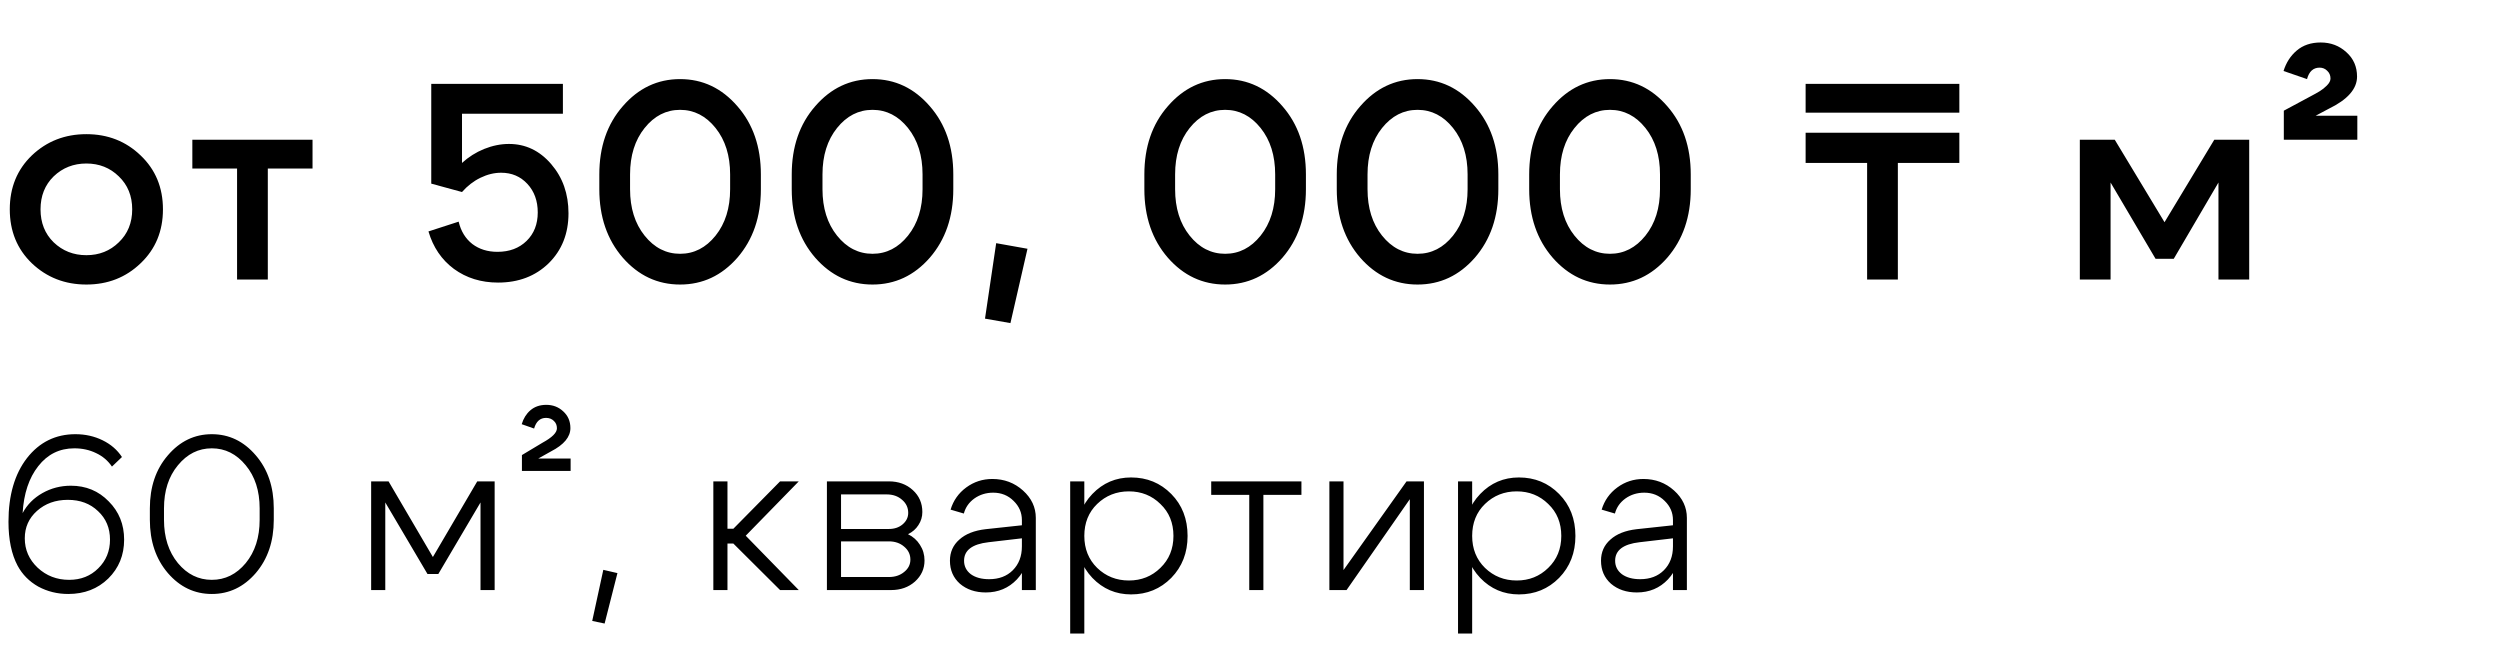
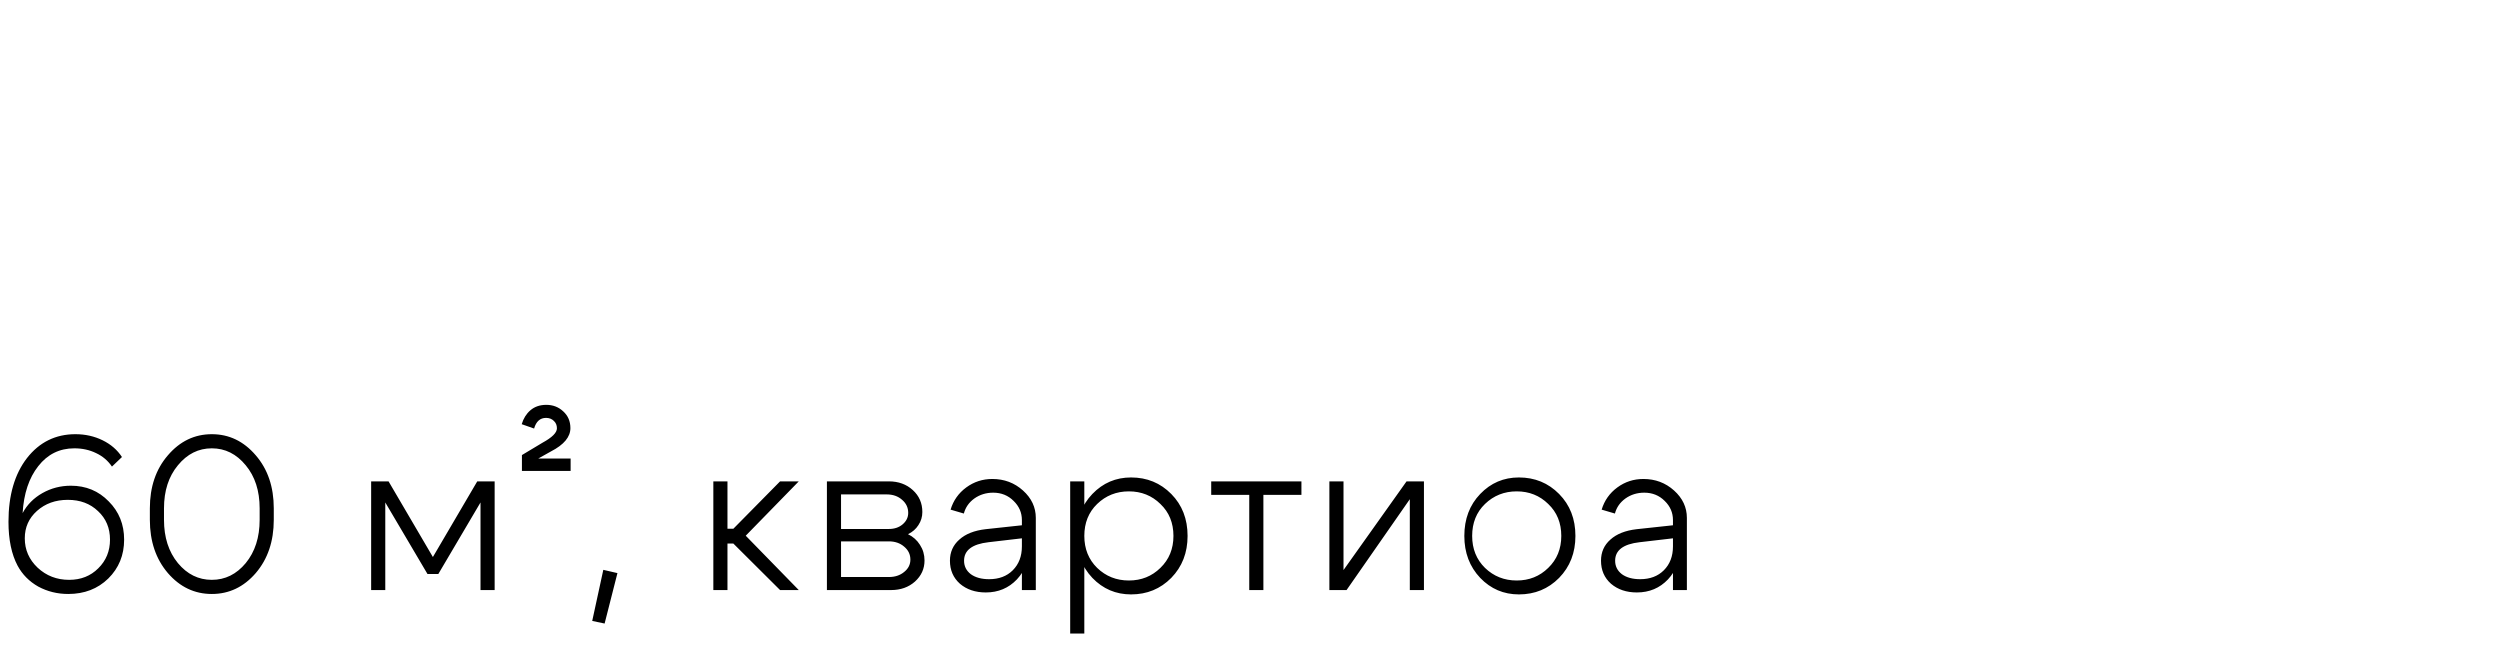
<svg xmlns="http://www.w3.org/2000/svg" width="161" height="42" viewBox="0 0 161 42" fill="none">
-   <path d="M3.456 11.358C2.892 11.91 2.61 12.618 2.61 13.482C2.61 14.346 2.892 15.054 3.456 15.606C4.032 16.158 4.734 16.434 5.562 16.434C6.39 16.434 7.086 16.158 7.65 15.606C8.226 15.054 8.514 14.346 8.514 13.482C8.514 12.618 8.226 11.91 7.65 11.358C7.086 10.806 6.39 10.53 5.562 10.53C4.734 10.53 4.032 10.806 3.456 11.358ZM2.052 16.956C1.104 16.044 0.63 14.886 0.63 13.482C0.63 12.078 1.104 10.92 2.052 10.008C3.012 9.096 4.182 8.64 5.562 8.64C6.942 8.64 8.106 9.096 9.054 10.008C10.014 10.92 10.494 12.078 10.494 13.482C10.494 14.886 10.014 16.044 9.054 16.956C8.106 17.868 6.942 18.324 5.562 18.324C4.182 18.324 3.012 17.868 2.052 16.956ZM20.127 9V10.854H17.247V18H15.267V10.854H12.387V9H20.127ZM29.753 10.494C30.173 10.11 30.647 9.81 31.175 9.594C31.715 9.378 32.249 9.27 32.777 9.27C33.845 9.27 34.751 9.702 35.495 10.566C36.239 11.43 36.611 12.486 36.611 13.734C36.611 15.042 36.185 16.116 35.333 16.956C34.481 17.784 33.395 18.198 32.075 18.198C30.983 18.198 30.035 17.904 29.231 17.316C28.439 16.728 27.893 15.924 27.593 14.904L29.537 14.274C29.681 14.886 29.975 15.366 30.419 15.714C30.863 16.05 31.403 16.218 32.039 16.218C32.807 16.218 33.431 15.984 33.911 15.516C34.391 15.048 34.631 14.436 34.631 13.68C34.631 12.936 34.409 12.324 33.965 11.844C33.521 11.364 32.957 11.124 32.273 11.124C31.829 11.124 31.385 11.232 30.941 11.448C30.497 11.664 30.101 11.97 29.753 12.366L27.773 11.826V5.4H36.251V7.326H29.753V10.494ZM40.576 12.186C40.576 13.398 40.888 14.394 41.512 15.174C42.136 15.954 42.898 16.344 43.798 16.344C44.698 16.344 45.46 15.954 46.084 15.174C46.708 14.394 47.02 13.398 47.02 12.186V11.232C47.02 10.02 46.708 9.024 46.084 8.244C45.46 7.464 44.698 7.074 43.798 7.074C42.898 7.074 42.136 7.464 41.512 8.244C40.888 9.024 40.576 10.02 40.576 11.232V12.186ZM38.596 12.186V11.232C38.596 9.456 39.1 7.992 40.108 6.84C41.116 5.676 42.346 5.094 43.798 5.094C45.25 5.094 46.48 5.676 47.488 6.84C48.496 7.992 49 9.456 49 11.232V12.186C49 13.962 48.496 15.432 47.488 16.596C46.48 17.748 45.25 18.324 43.798 18.324C42.346 18.324 41.116 17.748 40.108 16.596C39.1 15.432 38.596 13.962 38.596 12.186ZM52.968 12.186C52.968 13.398 53.28 14.394 53.904 15.174C54.528 15.954 55.29 16.344 56.19 16.344C57.09 16.344 57.852 15.954 58.476 15.174C59.1 14.394 59.412 13.398 59.412 12.186V11.232C59.412 10.02 59.1 9.024 58.476 8.244C57.852 7.464 57.09 7.074 56.19 7.074C55.29 7.074 54.528 7.464 53.904 8.244C53.28 9.024 52.968 10.02 52.968 11.232V12.186ZM50.988 12.186V11.232C50.988 9.456 51.492 7.992 52.5 6.84C53.508 5.676 54.738 5.094 56.19 5.094C57.642 5.094 58.872 5.676 59.88 6.84C60.888 7.992 61.392 9.456 61.392 11.232V12.186C61.392 13.962 60.888 15.432 59.88 16.596C58.872 17.748 57.642 18.324 56.19 18.324C54.738 18.324 53.508 17.748 52.5 16.596C51.492 15.432 50.988 13.962 50.988 12.186ZM64.154 15.66L66.17 16.02L65.072 20.808L63.434 20.52L64.154 15.66ZM75.677 12.186C75.677 13.398 75.989 14.394 76.613 15.174C77.237 15.954 77.999 16.344 78.899 16.344C79.799 16.344 80.561 15.954 81.185 15.174C81.809 14.394 82.121 13.398 82.121 12.186V11.232C82.121 10.02 81.809 9.024 81.185 8.244C80.561 7.464 79.799 7.074 78.899 7.074C77.999 7.074 77.237 7.464 76.613 8.244C75.989 9.024 75.677 10.02 75.677 11.232V12.186ZM73.697 12.186V11.232C73.697 9.456 74.201 7.992 75.209 6.84C76.217 5.676 77.447 5.094 78.899 5.094C80.351 5.094 81.581 5.676 82.589 6.84C83.597 7.992 84.101 9.456 84.101 11.232V12.186C84.101 13.962 83.597 15.432 82.589 16.596C81.581 17.748 80.351 18.324 78.899 18.324C77.447 18.324 76.217 17.748 75.209 16.596C74.201 15.432 73.697 13.962 73.697 12.186ZM88.069 12.186C88.069 13.398 88.38 14.394 89.004 15.174C89.629 15.954 90.391 16.344 91.29 16.344C92.191 16.344 92.953 15.954 93.576 15.174C94.201 14.394 94.513 13.398 94.513 12.186V11.232C94.513 10.02 94.201 9.024 93.576 8.244C92.953 7.464 92.191 7.074 91.29 7.074C90.391 7.074 89.629 7.464 89.004 8.244C88.38 9.024 88.069 10.02 88.069 11.232V12.186ZM86.088 12.186V11.232C86.088 9.456 86.593 7.992 87.6 6.84C88.609 5.676 89.838 5.094 91.29 5.094C92.743 5.094 93.972 5.676 94.981 6.84C95.989 7.992 96.493 9.456 96.493 11.232V12.186C96.493 13.962 95.989 15.432 94.981 16.596C93.972 17.748 92.743 18.324 91.29 18.324C89.838 18.324 88.609 17.748 87.6 16.596C86.593 15.432 86.088 13.962 86.088 12.186ZM100.46 12.186C100.46 13.398 100.772 14.394 101.396 15.174C102.02 15.954 102.782 16.344 103.682 16.344C104.582 16.344 105.344 15.954 105.968 15.174C106.592 14.394 106.904 13.398 106.904 12.186V11.232C106.904 10.02 106.592 9.024 105.968 8.244C105.344 7.464 104.582 7.074 103.682 7.074C102.782 7.074 102.02 7.464 101.396 8.244C100.772 9.024 100.46 10.02 100.46 11.232V12.186ZM98.48 12.186V11.232C98.48 9.456 98.984 7.992 99.992 6.84C101 5.676 102.23 5.094 103.682 5.094C105.134 5.094 106.364 5.676 107.372 6.84C108.38 7.992 108.884 9.456 108.884 11.232V12.186C108.884 13.962 108.38 15.432 107.372 16.596C106.364 17.748 105.134 18.324 103.682 18.324C102.23 18.324 101 17.748 99.992 16.596C98.984 15.432 98.48 13.962 98.48 12.186ZM116.282 7.254V5.4H126.182V7.254H116.282ZM126.182 8.55V10.494H122.222V18H120.242V10.494H116.282V8.55H126.182ZM133.941 18V9H136.191L139.395 14.31L142.599 9H144.849V18H142.869V11.754L139.989 16.668H138.819L135.921 11.754V18H133.941ZM151.794 4.932C151.794 5.724 151.188 6.414 149.976 7.002L149.13 7.452H151.812V9H147.078V7.128L148.788 6.21C149.04 6.078 149.244 5.964 149.4 5.868C149.556 5.772 149.706 5.652 149.85 5.508C150.006 5.352 150.084 5.202 150.084 5.058C150.084 4.854 150.012 4.686 149.868 4.554C149.736 4.422 149.574 4.356 149.382 4.356C148.974 4.356 148.704 4.602 148.572 5.094L147.06 4.572C147.228 4.032 147.51 3.594 147.906 3.258C148.314 2.91 148.83 2.736 149.454 2.736C150.102 2.736 150.654 2.946 151.11 3.366C151.566 3.774 151.794 4.296 151.794 4.932Z" fill="black" />
-   <path d="M7.21 30.048C6.949 29.665 6.608 29.376 6.188 29.18C5.768 28.975 5.301 28.872 4.788 28.872C3.836 28.872 3.061 29.255 2.464 30.02C1.867 30.776 1.531 31.784 1.456 33.044C1.745 32.503 2.17 32.073 2.73 31.756C3.29 31.439 3.901 31.28 4.564 31.28C5.535 31.28 6.347 31.616 7 32.288C7.663 32.951 7.994 33.772 7.994 34.752C7.994 35.751 7.653 36.586 6.972 37.258C6.291 37.921 5.432 38.252 4.396 38.252C3.696 38.252 3.052 38.093 2.464 37.776C1.885 37.449 1.442 37.001 1.134 36.432C0.742 35.695 0.546 34.752 0.546 33.604C0.546 31.896 0.943 30.529 1.736 29.502C2.539 28.475 3.579 27.962 4.858 27.962C5.493 27.962 6.076 28.093 6.608 28.354C7.14 28.615 7.555 28.975 7.854 29.432L7.21 30.048ZM1.596 34.668C1.596 35.405 1.871 36.035 2.422 36.558C2.982 37.081 3.659 37.342 4.452 37.342C5.208 37.342 5.833 37.095 6.328 36.6C6.832 36.105 7.084 35.489 7.084 34.752C7.084 34.005 6.827 33.394 6.314 32.918C5.81 32.433 5.161 32.19 4.368 32.19C3.575 32.19 2.912 32.428 2.38 32.904C1.857 33.371 1.596 33.959 1.596 34.668ZM10.561 33.478C10.561 34.607 10.86 35.536 11.457 36.264C12.054 36.983 12.782 37.342 13.641 37.342C14.5 37.342 15.228 36.983 15.825 36.264C16.422 35.536 16.721 34.607 16.721 33.478V32.736C16.721 31.607 16.422 30.683 15.825 29.964C15.228 29.236 14.5 28.872 13.641 28.872C12.782 28.872 12.054 29.236 11.457 29.964C10.86 30.683 10.561 31.607 10.561 32.736V33.478ZM9.651 33.478V32.736C9.651 31.355 10.038 30.216 10.813 29.32C11.588 28.415 12.53 27.962 13.641 27.962C14.752 27.962 15.694 28.415 16.469 29.32C17.244 30.216 17.631 31.355 17.631 32.736V33.478C17.631 34.859 17.244 36.003 16.469 36.908C15.694 37.804 14.752 38.252 13.641 38.252C12.53 38.252 11.588 37.804 10.813 36.908C10.038 36.003 9.651 34.859 9.651 33.478ZM23.902 38V31H25.023L27.878 35.872L30.735 31H31.855V38H30.945V32.358L28.229 36.964H27.529L24.812 32.358V38H23.902ZM36.734 27.57C36.734 28.139 36.319 28.639 35.488 29.068L34.662 29.53H36.748V30.328H33.612V29.306L34.942 28.508C35.558 28.172 35.866 27.864 35.866 27.584C35.866 27.388 35.801 27.229 35.67 27.108C35.539 26.977 35.371 26.912 35.166 26.912C34.783 26.912 34.527 27.141 34.396 27.598L33.598 27.318C33.71 26.945 33.897 26.646 34.158 26.422C34.429 26.189 34.77 26.072 35.18 26.072C35.609 26.072 35.974 26.212 36.272 26.492C36.58 26.772 36.734 27.131 36.734 27.57ZM38.853 36.698L39.763 36.908L38.937 40.156L38.139 39.988L38.853 36.698ZM45.939 38V31H46.849V34.052H47.227L50.237 31H51.441L48.025 34.5L51.441 38H50.237L47.227 35.004H46.849V38H45.939ZM57.103 31.84H54.163V34.066H57.243C57.598 34.066 57.892 33.968 58.125 33.772C58.368 33.567 58.489 33.319 58.489 33.03C58.489 32.694 58.359 32.414 58.097 32.19C57.836 31.957 57.505 31.84 57.103 31.84ZM57.243 34.864H54.163V37.16H57.243C57.635 37.16 57.962 37.053 58.223 36.838C58.494 36.623 58.629 36.357 58.629 36.04C58.629 35.704 58.494 35.424 58.223 35.2C57.962 34.976 57.635 34.864 57.243 34.864ZM57.383 38H53.253V31H57.243C57.859 31 58.373 31.187 58.783 31.56C59.194 31.933 59.399 32.405 59.399 32.974C59.399 33.282 59.315 33.562 59.147 33.814C58.989 34.066 58.765 34.262 58.475 34.402C58.802 34.561 59.059 34.789 59.245 35.088C59.441 35.387 59.539 35.723 59.539 36.096C59.539 36.628 59.334 37.081 58.923 37.454C58.513 37.818 57.999 38 57.383 38ZM65.81 34.668L63.654 34.92C62.608 35.041 62.086 35.438 62.086 36.11C62.086 36.465 62.23 36.754 62.52 36.978C62.819 37.193 63.211 37.3 63.696 37.3C64.331 37.3 64.839 37.109 65.222 36.726C65.614 36.334 65.81 35.821 65.81 35.186H66.286C66.286 36.035 66.02 36.745 65.488 37.314C64.956 37.874 64.288 38.154 63.486 38.154C62.814 38.154 62.258 37.967 61.82 37.594C61.391 37.211 61.176 36.717 61.176 36.11C61.176 35.559 61.377 35.107 61.778 34.752C62.179 34.388 62.744 34.164 63.472 34.08L65.81 33.828V33.492C65.81 33.016 65.632 32.605 65.278 32.26C64.923 31.905 64.484 31.728 63.962 31.728C63.505 31.728 63.099 31.854 62.744 32.106C62.398 32.358 62.175 32.68 62.072 33.072L61.218 32.82C61.395 32.232 61.731 31.756 62.226 31.392C62.721 31.028 63.281 30.846 63.906 30.846C64.671 30.846 65.329 31.093 65.88 31.588C66.43 32.083 66.706 32.671 66.706 33.352V38H65.81V34.668ZM68.92 31H69.83V40.8H68.92V31ZM70.656 32.456C70.106 32.988 69.83 33.674 69.83 34.514C69.83 35.345 70.106 36.031 70.656 36.572C71.216 37.113 71.897 37.384 72.7 37.384C73.503 37.384 74.18 37.113 74.73 36.572C75.29 36.031 75.57 35.345 75.57 34.514C75.57 33.674 75.29 32.988 74.73 32.456C74.18 31.915 73.503 31.644 72.7 31.644C71.897 31.644 71.216 31.915 70.656 32.456ZM70.348 37.216C69.667 36.497 69.326 35.597 69.326 34.514C69.326 33.422 69.667 32.521 70.348 31.812C71.029 31.103 71.86 30.748 72.84 30.748C73.867 30.748 74.73 31.103 75.43 31.812C76.13 32.521 76.48 33.422 76.48 34.514C76.48 35.597 76.13 36.497 75.43 37.216C74.73 37.925 73.867 38.28 72.84 38.28C71.86 38.28 71.029 37.925 70.348 37.216ZM83.812 31V31.868H81.362V38H80.452V31.868H78.002V31H83.812ZM91.702 38H90.792V32.148L86.718 38H85.612V31H86.522V36.712L90.582 31H91.702V38ZM93.897 31H94.807V40.8H93.897V31ZM95.633 32.456C95.082 32.988 94.807 33.674 94.807 34.514C94.807 35.345 95.082 36.031 95.633 36.572C96.193 37.113 96.874 37.384 97.677 37.384C98.48 37.384 99.156 37.113 99.707 36.572C100.267 36.031 100.547 35.345 100.547 34.514C100.547 33.674 100.267 32.988 99.707 32.456C99.156 31.915 98.48 31.644 97.677 31.644C96.874 31.644 96.193 31.915 95.633 32.456ZM95.325 37.216C94.644 36.497 94.303 35.597 94.303 34.514C94.303 33.422 94.644 32.521 95.325 31.812C96.006 31.103 96.837 30.748 97.817 30.748C98.844 30.748 99.707 31.103 100.407 31.812C101.107 32.521 101.457 33.422 101.457 34.514C101.457 35.597 101.107 36.497 100.407 37.216C99.707 37.925 98.844 38.28 97.817 38.28C96.837 38.28 96.006 37.925 95.325 37.216ZM107.739 34.668L105.583 34.92C104.537 35.041 104.015 35.438 104.015 36.11C104.015 36.465 104.159 36.754 104.449 36.978C104.747 37.193 105.139 37.3 105.625 37.3C106.259 37.3 106.768 37.109 107.151 36.726C107.543 36.334 107.739 35.821 107.739 35.186H108.215C108.215 36.035 107.949 36.745 107.417 37.314C106.885 37.874 106.217 38.154 105.415 38.154C104.743 38.154 104.187 37.967 103.749 37.594C103.319 37.211 103.105 36.717 103.105 36.11C103.105 35.559 103.305 35.107 103.707 34.752C104.108 34.388 104.673 34.164 105.401 34.08L107.739 33.828V33.492C107.739 33.016 107.561 32.605 107.207 32.26C106.852 31.905 106.413 31.728 105.891 31.728C105.433 31.728 105.027 31.854 104.673 32.106C104.327 32.358 104.103 32.68 104.001 33.072L103.147 32.82C103.324 32.232 103.66 31.756 104.155 31.392C104.649 31.028 105.209 30.846 105.835 30.846C106.6 30.846 107.258 31.093 107.809 31.588C108.359 32.083 108.635 32.671 108.635 33.352V38H107.739V34.668Z" fill="black" />
+   <path d="M7.21 30.048C6.949 29.665 6.608 29.376 6.188 29.18C5.768 28.975 5.301 28.872 4.788 28.872C3.836 28.872 3.061 29.255 2.464 30.02C1.867 30.776 1.531 31.784 1.456 33.044C1.745 32.503 2.17 32.073 2.73 31.756C3.29 31.439 3.901 31.28 4.564 31.28C5.535 31.28 6.347 31.616 7 32.288C7.663 32.951 7.994 33.772 7.994 34.752C7.994 35.751 7.653 36.586 6.972 37.258C6.291 37.921 5.432 38.252 4.396 38.252C3.696 38.252 3.052 38.093 2.464 37.776C1.885 37.449 1.442 37.001 1.134 36.432C0.742 35.695 0.546 34.752 0.546 33.604C0.546 31.896 0.943 30.529 1.736 29.502C2.539 28.475 3.579 27.962 4.858 27.962C5.493 27.962 6.076 28.093 6.608 28.354C7.14 28.615 7.555 28.975 7.854 29.432L7.21 30.048ZM1.596 34.668C1.596 35.405 1.871 36.035 2.422 36.558C2.982 37.081 3.659 37.342 4.452 37.342C5.208 37.342 5.833 37.095 6.328 36.6C6.832 36.105 7.084 35.489 7.084 34.752C7.084 34.005 6.827 33.394 6.314 32.918C5.81 32.433 5.161 32.19 4.368 32.19C3.575 32.19 2.912 32.428 2.38 32.904C1.857 33.371 1.596 33.959 1.596 34.668ZM10.561 33.478C10.561 34.607 10.86 35.536 11.457 36.264C12.054 36.983 12.782 37.342 13.641 37.342C14.5 37.342 15.228 36.983 15.825 36.264C16.422 35.536 16.721 34.607 16.721 33.478V32.736C16.721 31.607 16.422 30.683 15.825 29.964C15.228 29.236 14.5 28.872 13.641 28.872C12.782 28.872 12.054 29.236 11.457 29.964C10.86 30.683 10.561 31.607 10.561 32.736V33.478ZM9.651 33.478V32.736C9.651 31.355 10.038 30.216 10.813 29.32C11.588 28.415 12.53 27.962 13.641 27.962C14.752 27.962 15.694 28.415 16.469 29.32C17.244 30.216 17.631 31.355 17.631 32.736V33.478C17.631 34.859 17.244 36.003 16.469 36.908C15.694 37.804 14.752 38.252 13.641 38.252C12.53 38.252 11.588 37.804 10.813 36.908C10.038 36.003 9.651 34.859 9.651 33.478ZM23.902 38V31H25.023L27.878 35.872L30.735 31H31.855V38H30.945V32.358L28.229 36.964H27.529L24.812 32.358V38H23.902ZM36.734 27.57C36.734 28.139 36.319 28.639 35.488 29.068L34.662 29.53H36.748V30.328H33.612V29.306L34.942 28.508C35.558 28.172 35.866 27.864 35.866 27.584C35.866 27.388 35.801 27.229 35.67 27.108C35.539 26.977 35.371 26.912 35.166 26.912C34.783 26.912 34.527 27.141 34.396 27.598L33.598 27.318C33.71 26.945 33.897 26.646 34.158 26.422C34.429 26.189 34.77 26.072 35.18 26.072C35.609 26.072 35.974 26.212 36.272 26.492C36.58 26.772 36.734 27.131 36.734 27.57ZM38.853 36.698L39.763 36.908L38.937 40.156L38.139 39.988L38.853 36.698ZM45.939 38V31H46.849V34.052H47.227L50.237 31H51.441L48.025 34.5L51.441 38H50.237L47.227 35.004H46.849V38H45.939ZM57.103 31.84H54.163V34.066H57.243C57.598 34.066 57.892 33.968 58.125 33.772C58.368 33.567 58.489 33.319 58.489 33.03C58.489 32.694 58.359 32.414 58.097 32.19C57.836 31.957 57.505 31.84 57.103 31.84ZM57.243 34.864H54.163V37.16H57.243C57.635 37.16 57.962 37.053 58.223 36.838C58.494 36.623 58.629 36.357 58.629 36.04C58.629 35.704 58.494 35.424 58.223 35.2C57.962 34.976 57.635 34.864 57.243 34.864ZM57.383 38H53.253V31H57.243C57.859 31 58.373 31.187 58.783 31.56C59.194 31.933 59.399 32.405 59.399 32.974C59.399 33.282 59.315 33.562 59.147 33.814C58.989 34.066 58.765 34.262 58.475 34.402C58.802 34.561 59.059 34.789 59.245 35.088C59.441 35.387 59.539 35.723 59.539 36.096C59.539 36.628 59.334 37.081 58.923 37.454C58.513 37.818 57.999 38 57.383 38ZM65.81 34.668L63.654 34.92C62.608 35.041 62.086 35.438 62.086 36.11C62.086 36.465 62.23 36.754 62.52 36.978C62.819 37.193 63.211 37.3 63.696 37.3C64.331 37.3 64.839 37.109 65.222 36.726C65.614 36.334 65.81 35.821 65.81 35.186H66.286C66.286 36.035 66.02 36.745 65.488 37.314C64.956 37.874 64.288 38.154 63.486 38.154C62.814 38.154 62.258 37.967 61.82 37.594C61.391 37.211 61.176 36.717 61.176 36.11C61.176 35.559 61.377 35.107 61.778 34.752C62.179 34.388 62.744 34.164 63.472 34.08L65.81 33.828V33.492C65.81 33.016 65.632 32.605 65.278 32.26C64.923 31.905 64.484 31.728 63.962 31.728C63.505 31.728 63.099 31.854 62.744 32.106C62.398 32.358 62.175 32.68 62.072 33.072L61.218 32.82C61.395 32.232 61.731 31.756 62.226 31.392C62.721 31.028 63.281 30.846 63.906 30.846C64.671 30.846 65.329 31.093 65.88 31.588C66.43 32.083 66.706 32.671 66.706 33.352V38H65.81V34.668ZM68.92 31H69.83V40.8H68.92V31ZM70.656 32.456C70.106 32.988 69.83 33.674 69.83 34.514C69.83 35.345 70.106 36.031 70.656 36.572C71.216 37.113 71.897 37.384 72.7 37.384C73.503 37.384 74.18 37.113 74.73 36.572C75.29 36.031 75.57 35.345 75.57 34.514C75.57 33.674 75.29 32.988 74.73 32.456C74.18 31.915 73.503 31.644 72.7 31.644C71.897 31.644 71.216 31.915 70.656 32.456ZM70.348 37.216C69.667 36.497 69.326 35.597 69.326 34.514C69.326 33.422 69.667 32.521 70.348 31.812C71.029 31.103 71.86 30.748 72.84 30.748C73.867 30.748 74.73 31.103 75.43 31.812C76.13 32.521 76.48 33.422 76.48 34.514C76.48 35.597 76.13 36.497 75.43 37.216C74.73 37.925 73.867 38.28 72.84 38.28C71.86 38.28 71.029 37.925 70.348 37.216ZM83.812 31V31.868H81.362V38H80.452V31.868H78.002V31H83.812ZM91.702 38H90.792V32.148L86.718 38H85.612V31H86.522V36.712L90.582 31H91.702V38ZM93.897 31H94.807V40.8V31ZM95.633 32.456C95.082 32.988 94.807 33.674 94.807 34.514C94.807 35.345 95.082 36.031 95.633 36.572C96.193 37.113 96.874 37.384 97.677 37.384C98.48 37.384 99.156 37.113 99.707 36.572C100.267 36.031 100.547 35.345 100.547 34.514C100.547 33.674 100.267 32.988 99.707 32.456C99.156 31.915 98.48 31.644 97.677 31.644C96.874 31.644 96.193 31.915 95.633 32.456ZM95.325 37.216C94.644 36.497 94.303 35.597 94.303 34.514C94.303 33.422 94.644 32.521 95.325 31.812C96.006 31.103 96.837 30.748 97.817 30.748C98.844 30.748 99.707 31.103 100.407 31.812C101.107 32.521 101.457 33.422 101.457 34.514C101.457 35.597 101.107 36.497 100.407 37.216C99.707 37.925 98.844 38.28 97.817 38.28C96.837 38.28 96.006 37.925 95.325 37.216ZM107.739 34.668L105.583 34.92C104.537 35.041 104.015 35.438 104.015 36.11C104.015 36.465 104.159 36.754 104.449 36.978C104.747 37.193 105.139 37.3 105.625 37.3C106.259 37.3 106.768 37.109 107.151 36.726C107.543 36.334 107.739 35.821 107.739 35.186H108.215C108.215 36.035 107.949 36.745 107.417 37.314C106.885 37.874 106.217 38.154 105.415 38.154C104.743 38.154 104.187 37.967 103.749 37.594C103.319 37.211 103.105 36.717 103.105 36.11C103.105 35.559 103.305 35.107 103.707 34.752C104.108 34.388 104.673 34.164 105.401 34.08L107.739 33.828V33.492C107.739 33.016 107.561 32.605 107.207 32.26C106.852 31.905 106.413 31.728 105.891 31.728C105.433 31.728 105.027 31.854 104.673 32.106C104.327 32.358 104.103 32.68 104.001 33.072L103.147 32.82C103.324 32.232 103.66 31.756 104.155 31.392C104.649 31.028 105.209 30.846 105.835 30.846C106.6 30.846 107.258 31.093 107.809 31.588C108.359 32.083 108.635 32.671 108.635 33.352V38H107.739V34.668Z" fill="black" />
</svg>